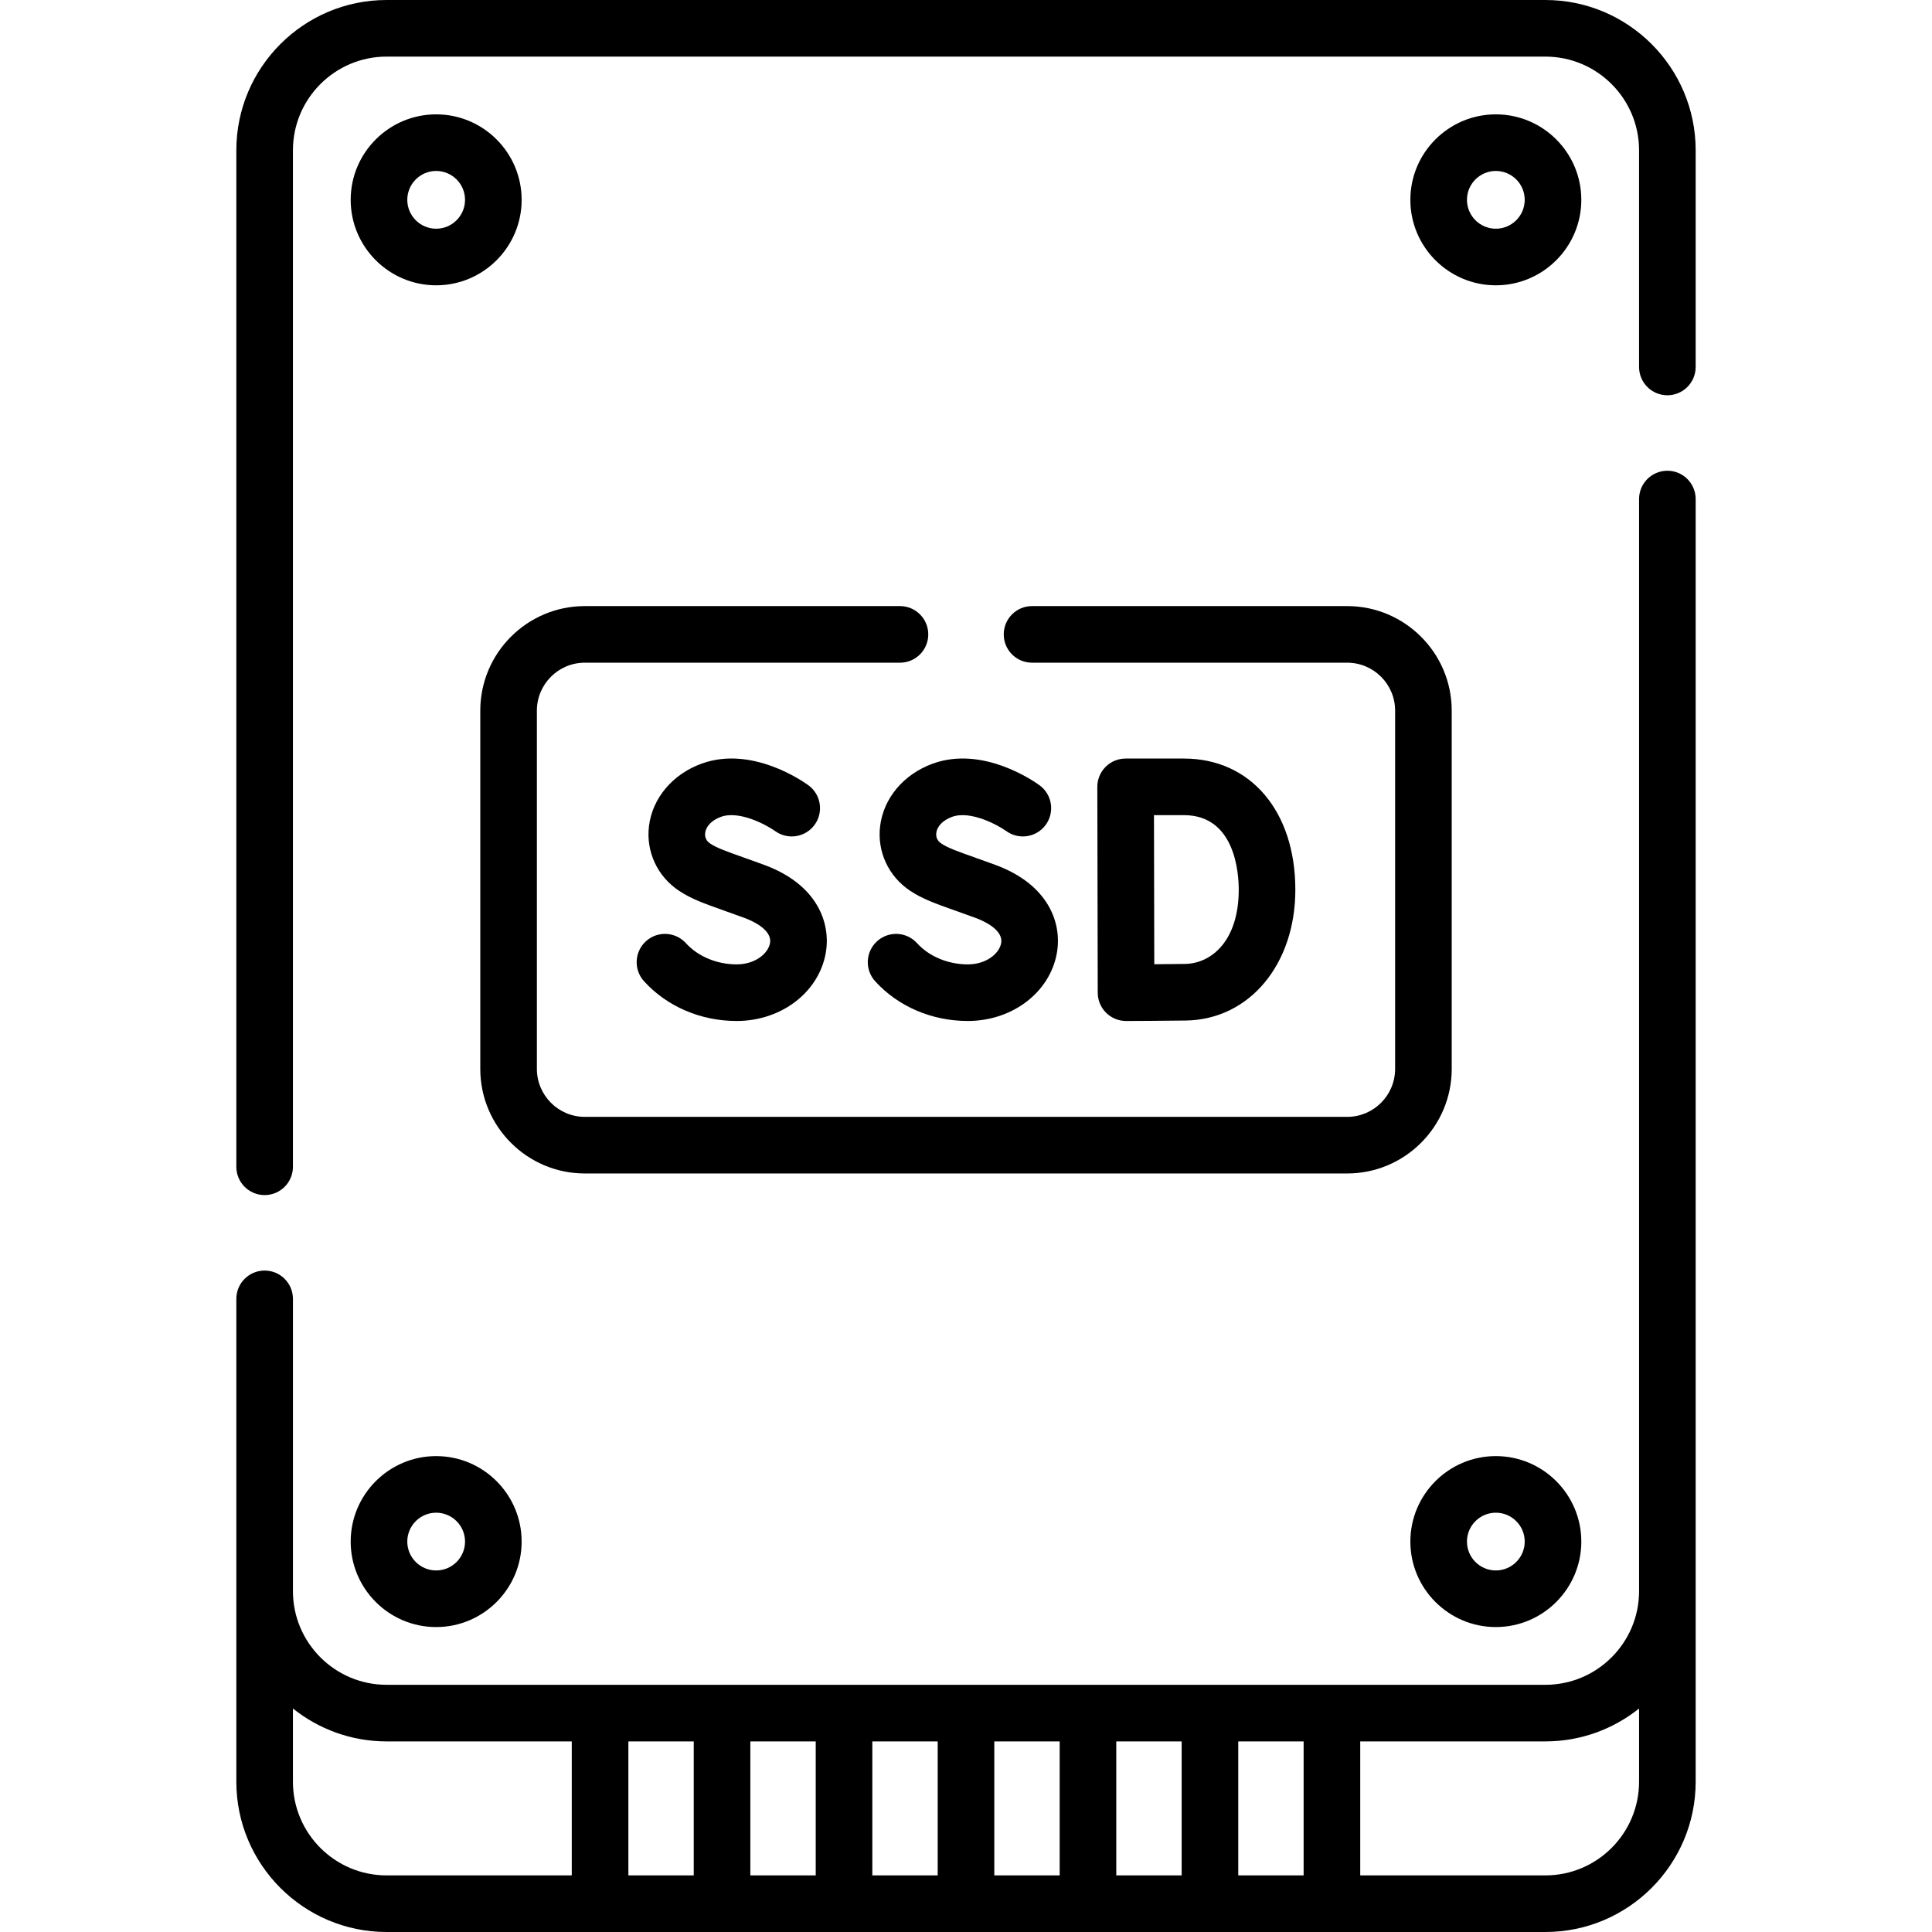
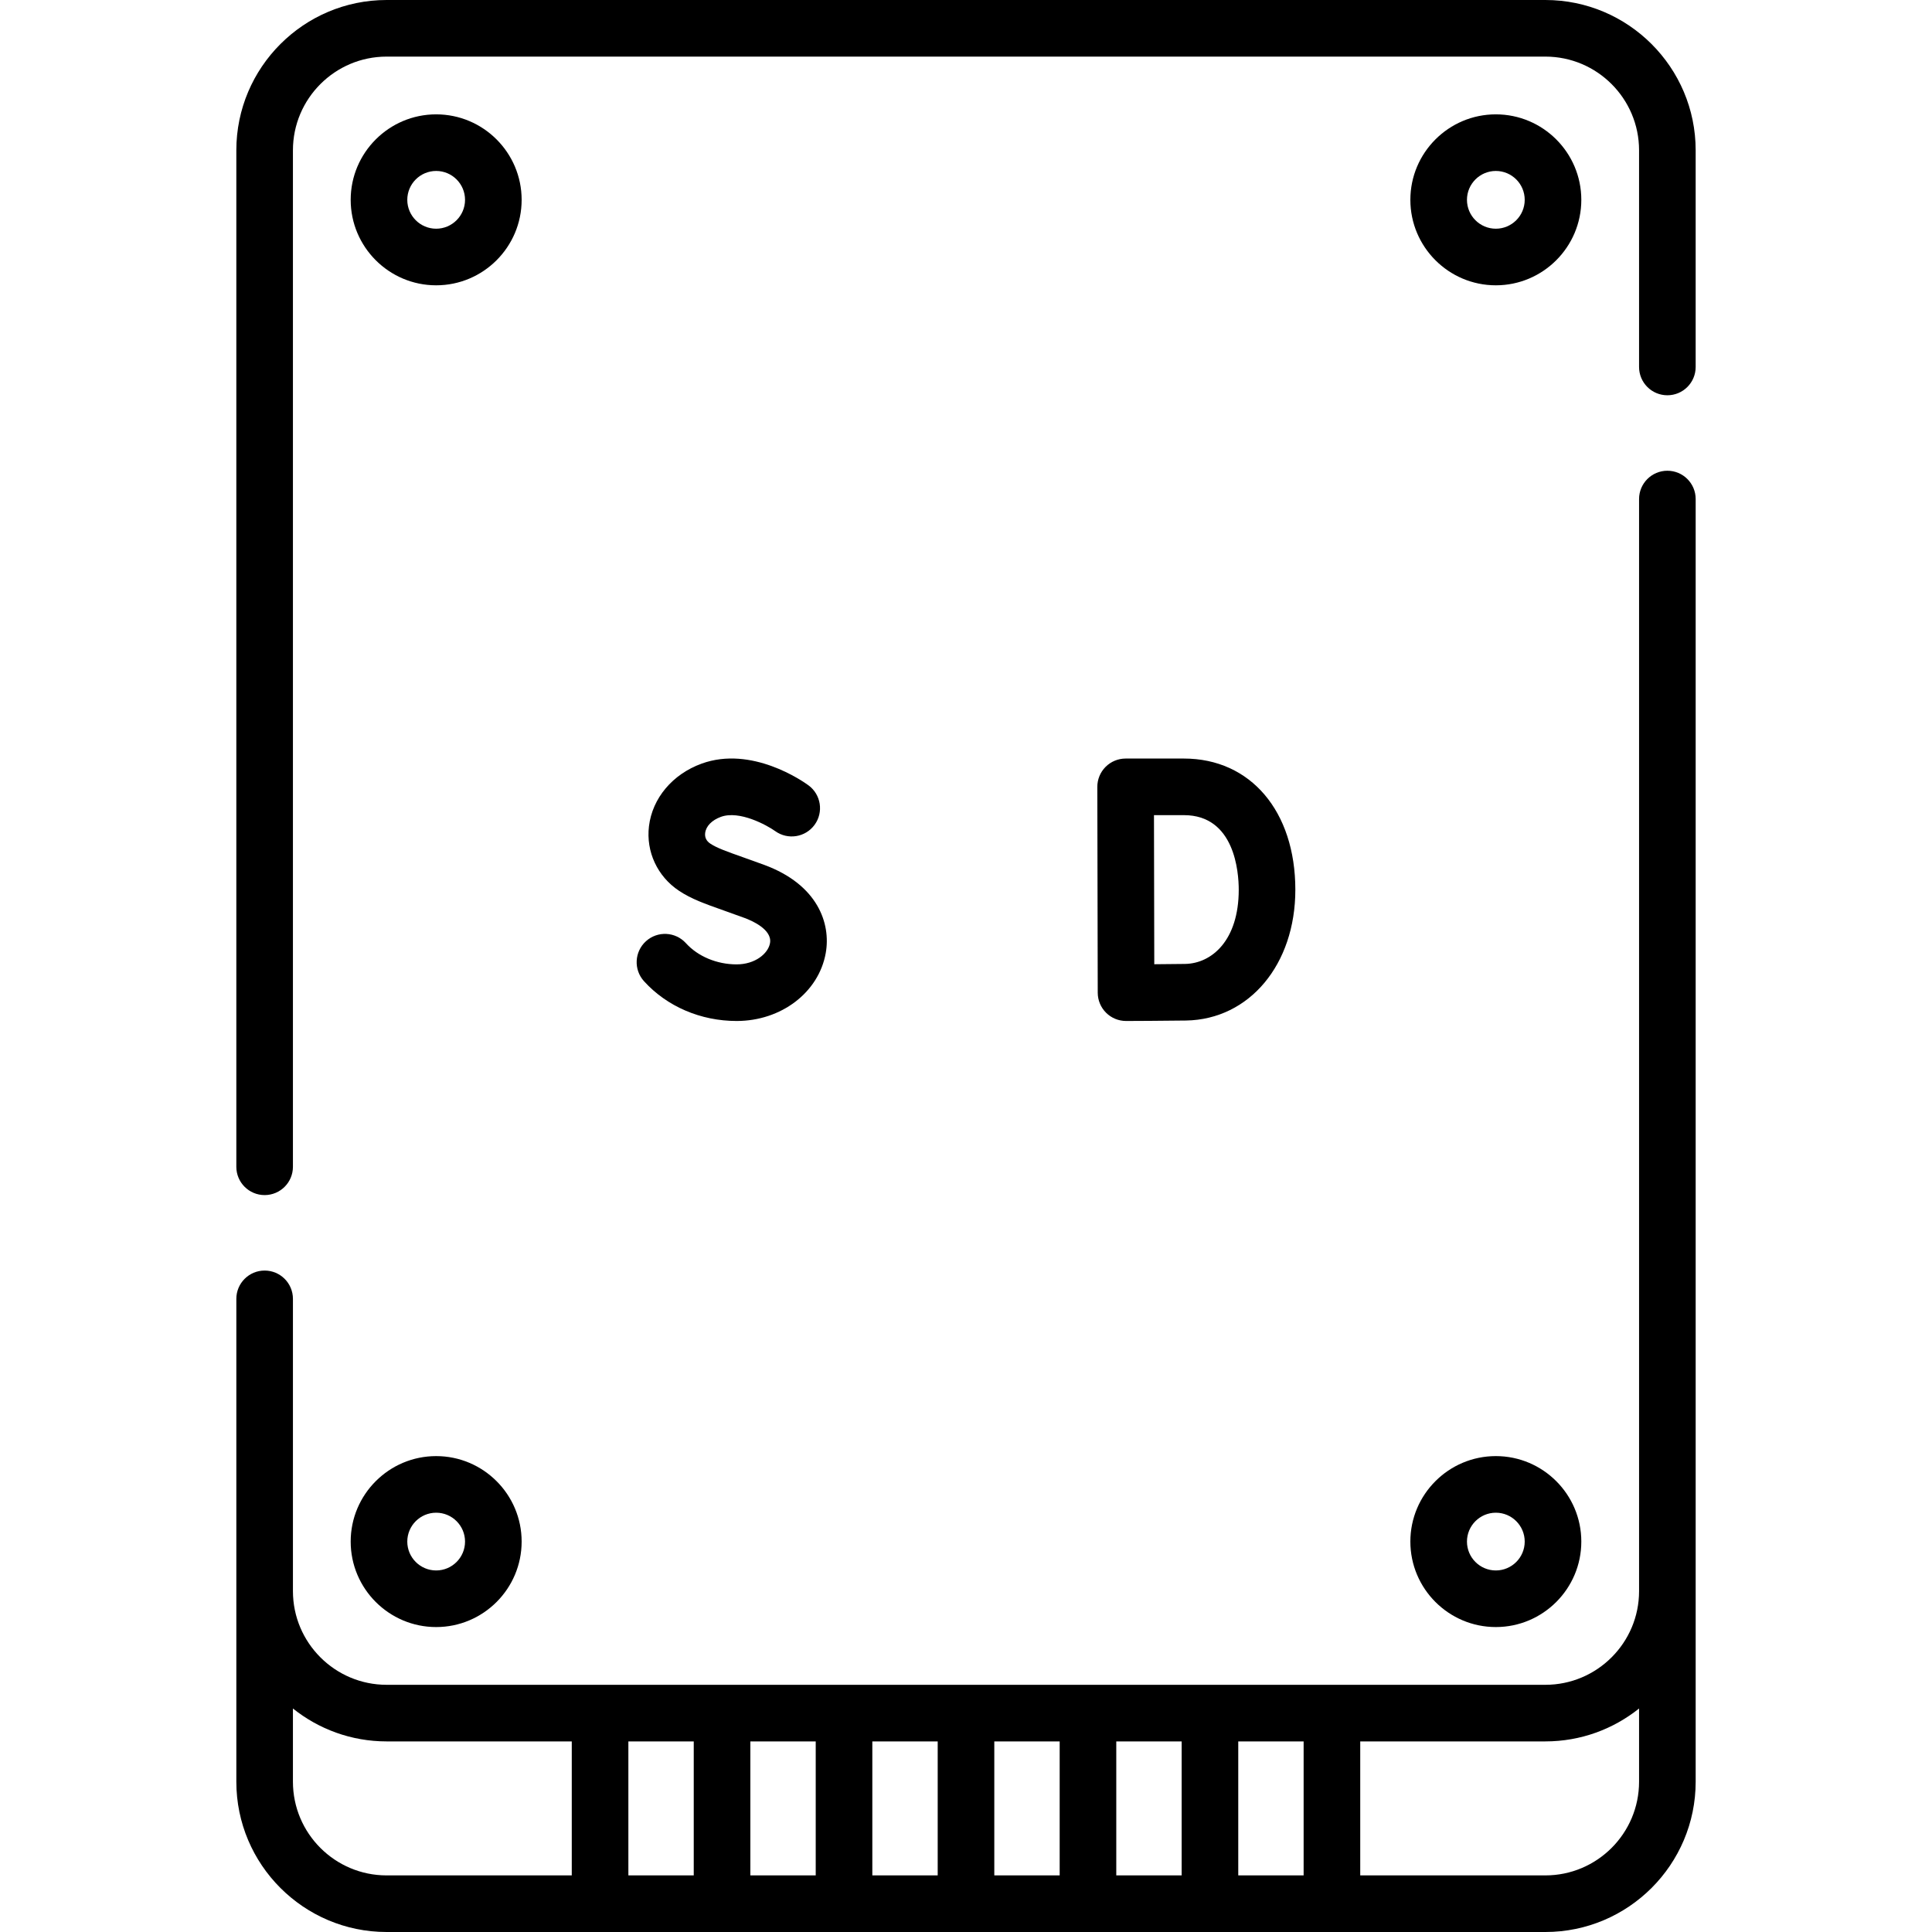
<svg xmlns="http://www.w3.org/2000/svg" id="Capa_1" height="512" viewBox="0 0 512 512" width="512">
  <g>
    <g>
      <path d="m409.54 0h-307.08c-21.962 0-39.83 17.868-39.83 39.83v269.38c0 4.142 3.357 7.5 7.5 7.5s7.5-3.358 7.5-7.5v-269.38c0-13.691 11.139-24.83 24.83-24.83h307.08c13.691 0 24.83 11.139 24.83 24.83v57.42c0 4.142 3.357 7.5 7.5 7.5s7.5-3.358 7.5-7.5v-57.42c0-21.962-17.868-39.83-39.83-39.83z" />
      <path d="m441.87 124.75c-4.143 0-7.5 3.358-7.5 7.5v289.417.003c0 13.686-11.139 24.82-24.83 24.82h-307.08c-13.691 0-24.83-11.134-24.83-24.82v-.003-77.457c0-4.142-3.357-7.5-7.5-7.5s-7.5 3.358-7.5 7.5v127.965c0 21.959 17.865 39.825 39.825 39.825h307.09c21.96 0 39.825-17.866 39.825-39.825v-339.925c0-4.142-3.357-7.5-7.5-7.5zm-243.02 336.74h17.325v35.51h-17.325zm-15 35.51h-17.325v-35.51h17.325zm47.325-35.51h17.325v35.51h-17.325zm32.325 0h17.325v35.51h-17.325zm32.325 0h17.325v35.51h-17.325zm32.325 0h17.325v35.51h-17.325zm-250.52 10.685v-19.403c6.815 5.449 15.446 8.719 24.83 8.719h49.064v35.509h-49.069c-13.688 0-24.825-11.137-24.825-24.825zm331.915 24.825h-49.069v-35.51h49.064c9.385 0 18.015-3.269 24.83-8.719v19.403c0 13.689-11.137 24.826-24.825 24.826z" />
-       <path d="m238.5 160.62h-83.52c-15.273 0-27.7 12.426-27.7 27.7v94.95c0 15.279 12.427 27.71 27.7 27.71h202.04c15.273 0 27.7-12.431 27.7-27.71v-94.95c0-15.273-12.427-27.7-27.7-27.7h-83.52c-4.143 0-7.5 3.358-7.5 7.5s3.357 7.5 7.5 7.5h83.52c7.003 0 12.7 5.697 12.7 12.7v94.95c0 7.008-5.697 12.71-12.7 12.71h-202.04c-7.003 0-12.7-5.702-12.7-12.71v-94.95c0-7.002 5.697-12.7 12.7-12.7h83.52c4.143 0 7.5-3.358 7.5-7.5s-3.357-7.5-7.5-7.5z" />
      <path d="m298.411 270.571h.028c.467-.002 11.487-.044 15.894-.121 16.772-.293 28.945-14.867 28.945-34.653 0-20.8-11.866-34.774-29.528-34.774h-15.449c-1.992 0-3.901.792-5.309 2.202s-2.195 3.321-2.191 5.313l.11 54.549c.004 1.992.8 3.899 2.212 5.304 1.406 1.397 3.307 2.18 5.288 2.18zm15.339-54.549c13.48 0 14.528 15.136 14.528 19.774 0 13.406-7.136 19.532-14.207 19.655-1.892.033-5.13.06-8.176.08l-.079-39.509z" />
-       <path d="m252.312 216.47c4.918-1.785 12.192 2.224 14.36 3.772 3.345 2.42 8.021 1.684 10.457-1.656 2.44-3.346 1.707-8.038-1.64-10.479-1.5-1.094-15.034-10.551-28.293-5.738-7.719 2.8-13.068 9.161-13.961 16.599-.81 6.741 2.239 13.291 7.954 17.092 3.281 2.183 6.719 3.401 11.923 5.246 1.604.568 3.418 1.211 5.494 1.977 1.738.641 7.358 3.016 6.708 6.656-.494 2.769-3.938 5.632-8.846 5.632-5.227 0-10.25-2.1-13.438-5.617-2.781-3.07-7.524-3.301-10.594-.521-3.068 2.782-3.302 7.525-.521 10.594 6.073 6.701 15.022 10.543 24.553 10.543 11.82 0 21.751-7.568 23.612-17.996 1.406-7.874-2.134-18.146-16.284-23.366-2.145-.791-4.017-1.455-5.673-2.042-4.298-1.523-6.891-2.442-8.626-3.596-1.049-.698-1.511-1.646-1.37-2.816.22-1.811 1.784-3.413 4.185-4.284z" />
+       <path d="m252.312 216.47z" />
      <path d="m195.217 255.571c-5.228 0-10.251-2.1-13.438-5.616-2.781-3.069-7.524-3.303-10.594-.521s-3.303 7.524-.521 10.594c6.072 6.701 15.021 10.544 24.553 10.544 11.82 0 21.75-7.568 23.612-17.996 1.405-7.874-2.134-18.146-16.284-23.366-2.146-.792-4.02-1.456-5.676-2.043-4.296-1.522-6.89-2.441-8.623-3.595-1.05-.698-1.511-1.646-1.37-2.816.218-1.812 1.781-3.415 4.184-4.286 4.916-1.785 12.192 2.223 14.359 3.772 3.345 2.42 8.02 1.684 10.457-1.656 2.44-3.346 1.707-8.038-1.64-10.479-1.5-1.094-15.036-10.548-28.292-5.738-7.719 2.8-13.068 9.161-13.961 16.599-.81 6.741 2.238 13.291 7.954 17.093 3.28 2.182 6.718 3.4 11.92 5.244 1.604.569 3.419 1.212 5.496 1.978 1.738.641 7.359 3.016 6.709 6.656-.494 2.769-3.938 5.632-8.845 5.632z" />
      <path d="m396.413 30.305c-12.491 0-22.653 10.162-22.653 22.653s10.162 22.652 22.653 22.652c12.49 0 22.652-10.162 22.652-22.652s-10.162-22.653-22.652-22.653zm0 30.305c-4.22 0-7.653-3.433-7.653-7.652s3.434-7.653 7.653-7.653 7.652 3.433 7.652 7.653-3.432 7.652-7.652 7.652z" />
      <path d="m115.587 30.305c-12.49 0-22.652 10.162-22.652 22.653s10.162 22.652 22.652 22.652c12.491 0 22.653-10.162 22.653-22.652s-10.162-22.653-22.653-22.653zm0 30.305c-4.22 0-7.652-3.433-7.652-7.652s3.433-7.653 7.652-7.653 7.653 3.433 7.653 7.653-3.433 7.652-7.653 7.652z" />
      <path d="m396.413 385.882c-12.491 0-22.653 10.162-22.653 22.652s10.162 22.652 22.653 22.652c12.49 0 22.652-10.162 22.652-22.652s-10.162-22.652-22.652-22.652zm0 30.305c-4.22 0-7.653-3.433-7.653-7.652s3.434-7.652 7.653-7.652 7.652 3.433 7.652 7.652-3.432 7.652-7.652 7.652z" />
      <path d="m115.587 431.187c12.491 0 22.653-10.162 22.653-22.652s-10.162-22.652-22.653-22.652c-12.49 0-22.652 10.162-22.652 22.652s10.162 22.652 22.652 22.652zm0-30.305c4.22 0 7.653 3.433 7.653 7.652s-3.434 7.652-7.653 7.652-7.652-3.433-7.652-7.652 3.432-7.652 7.652-7.652z" />
    </g>
  </g>
</svg>